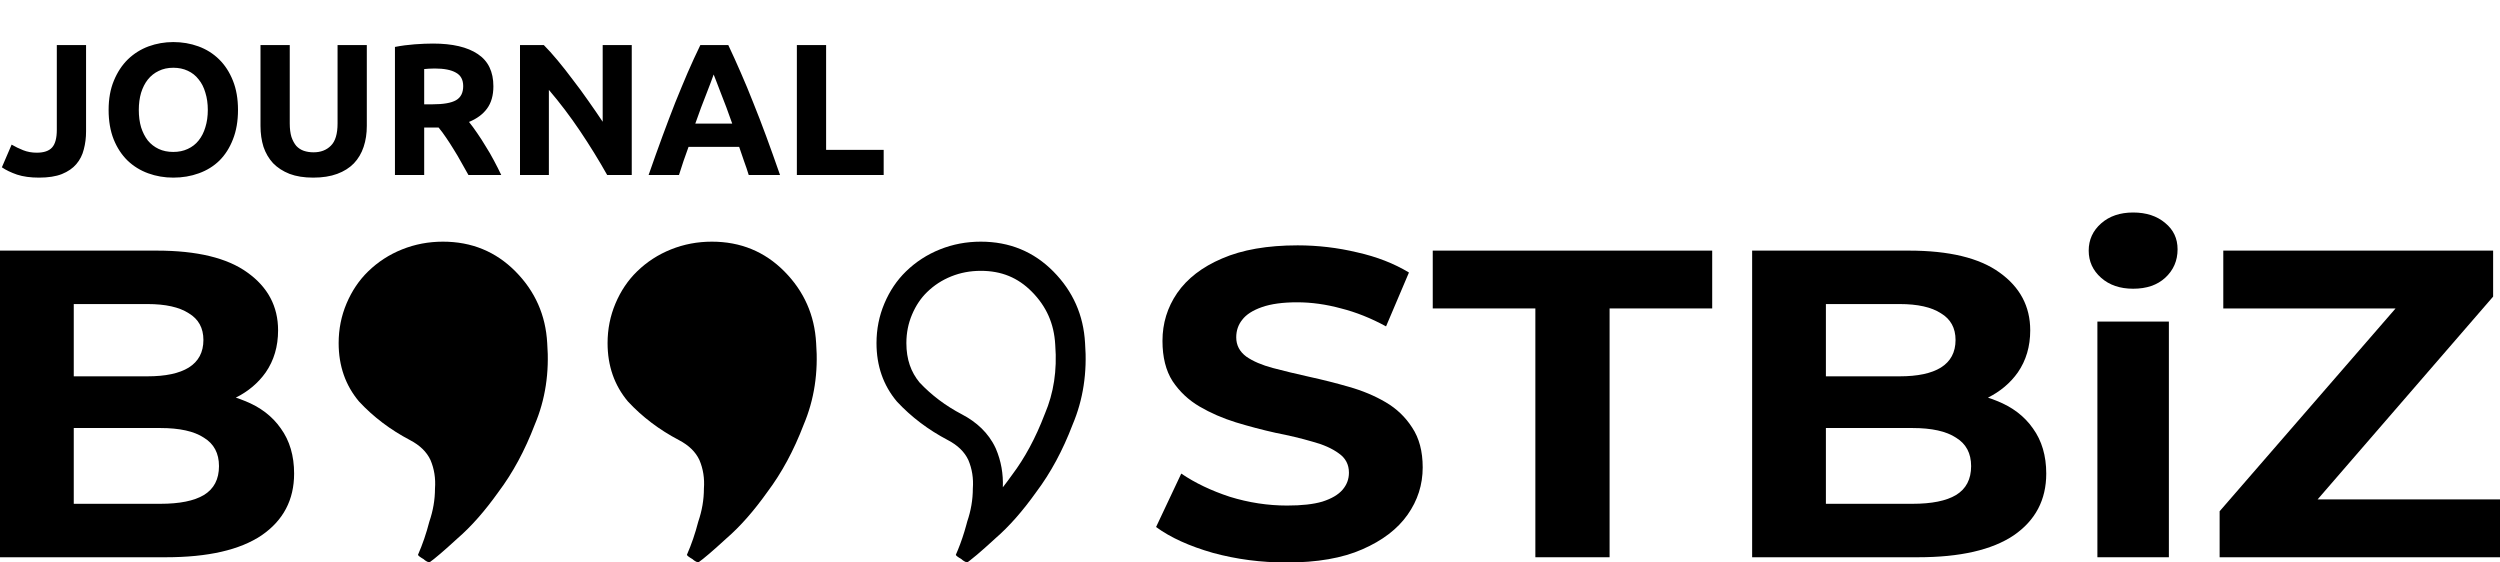
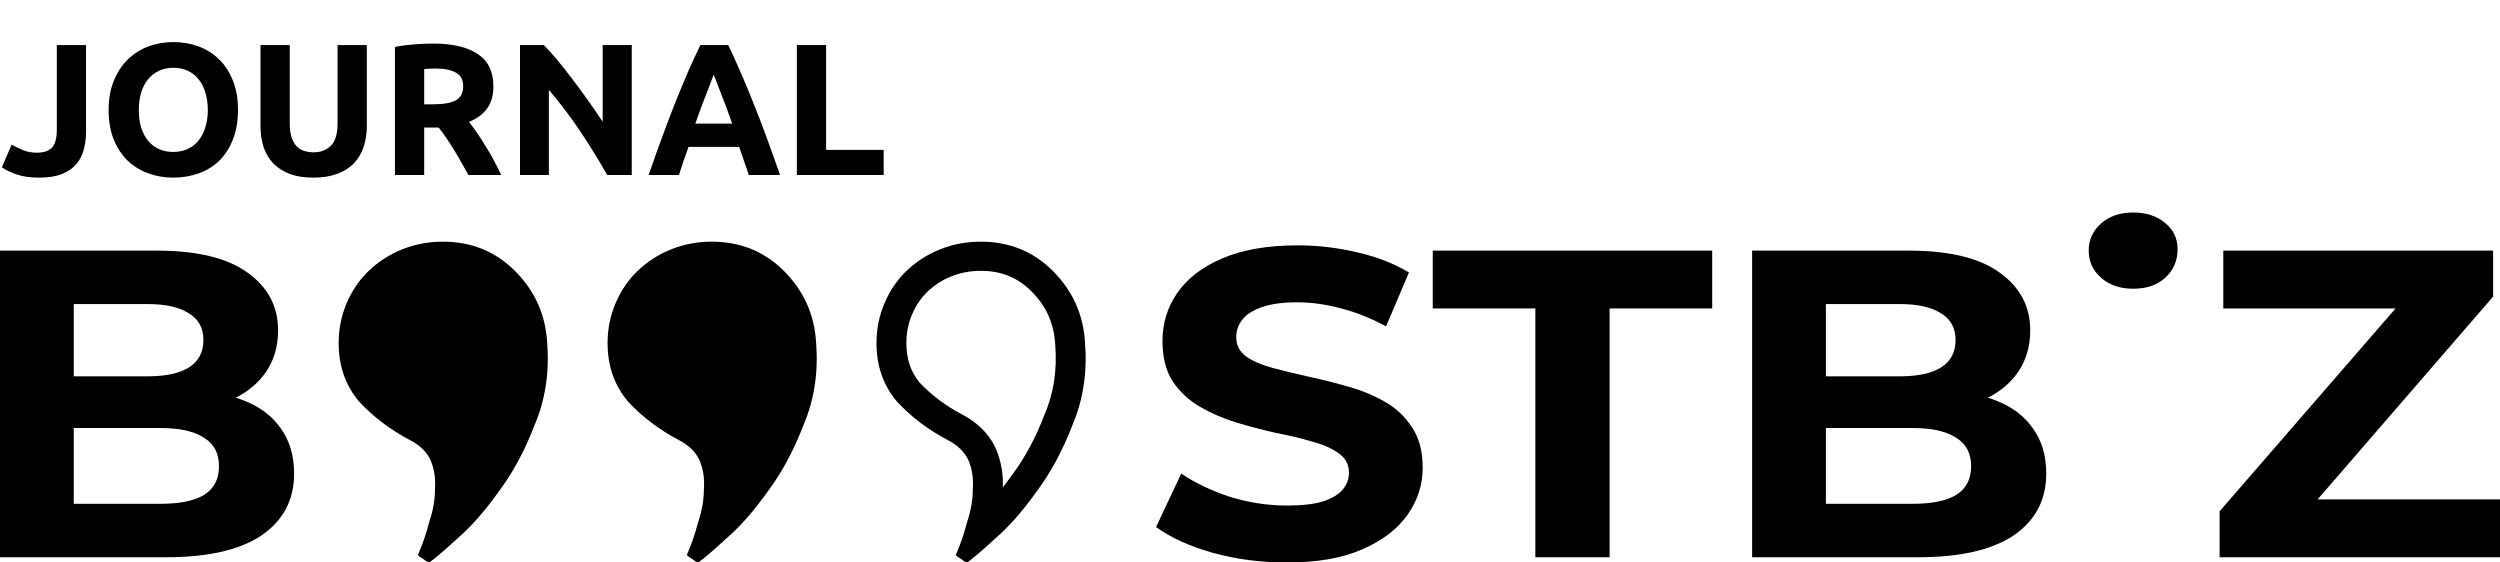
<svg xmlns="http://www.w3.org/2000/svg" width="200" height="45" viewBox="0 0 200 45" fill="none">
-   <path d="M167.792 44.58V25.726H173.51V44.58H167.792Z" fill="black" />
  <path d="M170.651 23.098C169.6 23.098 168.745 22.806 168.086 22.221C167.426 21.637 167.096 20.913 167.096 20.049C167.096 19.184 167.426 18.46 168.086 17.876C168.745 17.292 169.6 17 170.651 17C171.702 17 172.557 17.28 173.217 17.841C173.876 18.378 174.206 19.079 174.206 19.944C174.206 20.855 173.876 21.614 173.217 22.221C172.581 22.806 171.726 23.098 170.651 23.098Z" fill="black" />
  <path d="M97.03 44.229C98.911 44.743 100.878 45 102.931 45C105.374 45 107.39 44.65 108.978 43.949C110.591 43.248 111.8 42.325 112.606 41.18C113.413 40.035 113.816 38.774 113.816 37.395C113.816 36.111 113.535 35.048 112.973 34.206C112.435 33.365 111.727 32.688 110.847 32.174C109.968 31.66 108.99 31.251 107.915 30.947C106.864 30.644 105.802 30.375 104.727 30.141C103.676 29.908 102.711 29.674 101.831 29.441C100.952 29.207 100.243 28.903 99.705 28.529C99.168 28.132 98.899 27.618 98.899 26.988C98.899 26.45 99.058 25.983 99.376 25.586C99.693 25.165 100.219 24.826 100.952 24.57C101.685 24.312 102.625 24.184 103.774 24.184C104.922 24.184 106.095 24.348 107.292 24.675C108.489 24.978 109.687 25.457 110.884 26.111L112.716 21.801C111.519 21.077 110.139 20.539 108.575 20.189C107.011 19.815 105.423 19.628 103.81 19.628C101.391 19.628 99.376 19.979 97.763 20.68C96.175 21.357 94.978 22.28 94.171 23.448C93.389 24.593 92.998 25.866 92.998 27.268C92.998 28.576 93.267 29.651 93.805 30.492C94.367 31.333 95.088 32.01 95.967 32.524C96.847 33.038 97.812 33.459 98.862 33.786C99.938 34.113 101 34.393 102.051 34.627C103.126 34.837 104.103 35.071 104.983 35.328C105.863 35.562 106.571 35.877 107.109 36.274C107.646 36.648 107.915 37.162 107.915 37.816C107.915 38.33 107.744 38.786 107.402 39.183C107.06 39.58 106.522 39.895 105.789 40.129C105.081 40.339 104.14 40.444 102.967 40.444C101.428 40.444 99.901 40.211 98.386 39.743C96.896 39.253 95.601 38.634 94.501 37.886L92.485 42.161C93.634 43.002 95.149 43.692 97.03 44.229Z" fill="black" />
  <path fill-rule="evenodd" clip-rule="evenodd" d="M0 20.049V44.58H13.267C16.639 44.58 19.193 43.995 20.927 42.827C22.662 41.636 23.529 39.989 23.529 37.886C23.529 36.461 23.175 35.258 22.467 34.277C21.782 33.295 20.817 32.559 19.571 32.069C19.342 31.974 19.107 31.889 18.866 31.811C19.863 31.31 20.66 30.637 21.257 29.791C21.917 28.833 22.247 27.712 22.247 26.427C22.247 24.511 21.428 22.969 19.791 21.801C18.179 20.633 15.76 20.049 12.534 20.049H0ZM12.828 40.304H5.901V34.242H12.828C14.367 34.242 15.527 34.498 16.309 35.013C17.116 35.503 17.519 36.262 17.519 37.29C17.519 38.342 17.116 39.113 16.309 39.603C15.527 40.071 14.367 40.304 12.828 40.304ZM5.901 30.106V24.324H11.801C13.243 24.324 14.342 24.57 15.1 25.06C15.882 25.527 16.273 26.24 16.273 27.198C16.273 28.179 15.882 28.915 15.1 29.405C14.342 29.873 13.243 30.106 11.801 30.106H5.901Z" fill="black" />
  <path d="M122.829 24.675H114.62V20.049H136.976V24.675H128.767V44.58H122.829V24.675Z" fill="black" />
  <path fill-rule="evenodd" clip-rule="evenodd" d="M140.171 20.049V44.58H153.438C156.81 44.58 159.363 43.995 161.098 42.827C162.833 41.636 163.7 39.989 163.7 37.886C163.7 36.461 163.346 35.258 162.638 34.277C161.953 33.295 160.988 32.559 159.742 32.069C159.513 31.974 159.278 31.889 159.037 31.811C160.034 31.31 160.831 30.637 161.428 29.791C162.088 28.833 162.418 27.712 162.418 26.427C162.418 24.511 161.599 22.969 159.962 21.801C158.349 20.633 155.931 20.049 152.705 20.049H140.171ZM152.998 40.304H146.072V34.242H152.998C154.538 34.242 155.698 34.498 156.48 35.013C157.287 35.503 157.69 36.262 157.69 37.29C157.69 38.342 157.287 39.113 156.48 39.603C155.698 40.071 154.538 40.304 152.998 40.304ZM146.072 30.106V24.324H151.972C153.414 24.324 154.513 24.57 155.271 25.06C156.053 25.527 156.444 26.24 156.444 27.198C156.444 28.179 156.053 28.915 155.271 29.405C154.513 29.873 153.414 30.106 151.972 30.106H146.072Z" fill="black" />
  <path d="M177.57 40.9V44.58H200V39.954H185.407L199.45 23.728V20.049H177.863V24.675H191.646L177.57 40.9Z" fill="black" />
  <path d="M33.439 44.383C33.802 43.559 34.104 42.677 34.346 41.736C34.648 40.855 34.799 39.972 34.799 39.09C34.86 38.267 34.739 37.503 34.437 36.797C34.134 36.15 33.59 35.621 32.804 35.21C31.233 34.386 29.872 33.357 28.724 32.123C27.636 30.829 27.092 29.271 27.092 27.448C27.092 26.331 27.303 25.272 27.726 24.273C28.15 23.273 28.724 22.42 29.449 21.715C30.235 20.95 31.142 20.362 32.17 19.951C33.197 19.539 34.286 19.333 35.434 19.333C37.731 19.333 39.666 20.127 41.238 21.715C42.809 23.302 43.656 25.213 43.777 27.448C43.958 29.8 43.626 31.976 42.779 33.975C41.993 36.033 41.026 37.826 39.877 39.355C38.789 40.884 37.701 42.119 36.613 43.06C35.525 44.059 34.769 44.706 34.346 45C34.165 44.941 34.014 44.853 33.893 44.735C33.59 44.559 33.439 44.441 33.439 44.383Z" fill="black" />
  <path d="M55.86 41.736C55.618 42.677 55.316 43.559 54.953 44.383C54.953 44.441 55.104 44.559 55.407 44.735C55.528 44.853 55.679 44.941 55.86 45C56.283 44.706 57.039 44.059 58.127 43.06C59.215 42.119 60.303 40.884 61.391 39.355C62.54 37.826 63.507 36.033 64.293 33.975C65.139 31.976 65.472 29.8 65.291 27.448C65.17 25.213 64.323 23.302 62.752 21.715C61.18 20.127 59.245 19.333 56.948 19.333C55.8 19.333 54.711 19.539 53.684 19.951C52.656 20.362 51.749 20.95 50.963 21.715C50.238 22.42 49.663 23.273 49.24 24.273C48.817 25.272 48.606 26.331 48.606 27.448C48.606 29.271 49.15 30.829 50.238 32.123C51.386 33.357 52.747 34.386 54.318 35.21C55.104 35.621 55.648 36.15 55.951 36.797C56.253 37.503 56.374 38.267 56.313 39.09C56.313 39.972 56.162 40.855 55.86 41.736Z" fill="black" />
  <path fill-rule="evenodd" clip-rule="evenodd" d="M77.827 39.09C77.888 38.267 77.767 37.503 77.465 36.797C77.162 36.15 76.618 35.621 75.832 35.21C74.261 34.386 72.9 33.357 71.752 32.123C70.664 30.829 70.12 29.271 70.12 27.448C70.12 26.331 70.331 25.272 70.754 24.273C71.177 23.273 71.752 22.42 72.477 21.715C73.263 20.95 74.17 20.362 75.198 19.951C76.225 19.539 77.313 19.333 78.462 19.333C80.759 19.333 82.694 20.127 84.266 21.715C85.837 23.302 86.684 25.213 86.805 27.448C86.986 29.8 86.653 31.976 85.807 33.975C85.021 36.033 84.054 37.826 82.905 39.355C81.817 40.884 80.729 42.119 79.641 43.06C79.567 43.128 79.494 43.194 79.423 43.259C79.196 43.466 78.984 43.657 78.789 43.831C78.555 44.039 78.343 44.223 78.154 44.383C77.931 44.572 77.74 44.727 77.579 44.849C77.504 44.907 77.435 44.957 77.374 45C77.192 44.941 77.041 44.853 76.921 44.735C76.618 44.559 76.467 44.441 76.467 44.383C76.525 44.252 76.581 44.12 76.635 43.987C76.893 43.355 77.117 42.69 77.306 41.992C77.329 41.907 77.352 41.822 77.374 41.736C77.676 40.855 77.827 39.972 77.827 39.09ZM76.963 33.154C75.64 32.461 74.513 31.609 73.564 30.599C72.881 29.769 72.51 28.76 72.51 27.448C72.51 26.626 72.664 25.871 72.963 25.164C73.276 24.426 73.681 23.838 74.165 23.368C74.727 22.821 75.368 22.404 76.105 22.109C76.835 21.817 77.614 21.667 78.462 21.667C80.123 21.667 81.433 22.212 82.547 23.336C83.712 24.513 84.326 25.89 84.418 27.571L84.419 27.597L84.421 27.623C84.577 29.645 84.289 31.451 83.598 33.084L83.582 33.121L83.567 33.16C82.846 35.047 81.977 36.645 80.978 37.975L80.96 37.999L80.942 38.024C80.701 38.362 80.463 38.682 80.227 38.983C80.268 37.92 80.092 36.881 79.67 35.897L79.655 35.863L79.639 35.829C79.075 34.621 78.103 33.751 76.963 33.154Z" fill="black" />
  <path d="M6.885 10.505C6.885 11.015 6.825 11.495 6.705 11.945C6.595 12.395 6.395 12.79 6.105 13.13C5.825 13.46 5.44 13.725 4.95 13.925C4.47 14.115 3.86 14.21 3.12 14.21C2.44 14.21 1.855 14.13 1.365 13.97C0.875 13.8 0.47 13.605 0.15 13.385L0.93 11.57C1.22 11.74 1.53 11.89 1.86 12.02C2.19 12.15 2.55 12.215 2.94 12.215C3.51 12.215 3.92 12.075 4.17 11.795C4.42 11.515 4.545 11.045 4.545 10.385V3.605H6.885V10.505ZM11.104 8.795C11.104 9.305 11.165 9.765 11.284 10.175C11.415 10.585 11.595 10.94 11.825 11.24C12.065 11.53 12.354 11.755 12.694 11.915C13.034 12.075 13.425 12.155 13.864 12.155C14.294 12.155 14.68 12.075 15.02 11.915C15.37 11.755 15.659 11.53 15.889 11.24C16.13 10.94 16.309 10.585 16.43 10.175C16.559 9.765 16.625 9.305 16.625 8.795C16.625 8.285 16.559 7.825 16.43 7.415C16.309 6.995 16.13 6.64 15.889 6.35C15.659 6.05 15.37 5.82 15.02 5.66C14.68 5.5 14.294 5.42 13.864 5.42C13.425 5.42 13.034 5.505 12.694 5.675C12.354 5.835 12.065 6.065 11.825 6.365C11.595 6.655 11.415 7.01 11.284 7.43C11.165 7.84 11.104 8.295 11.104 8.795ZM19.04 8.795C19.04 9.685 18.904 10.47 18.634 11.15C18.375 11.82 18.015 12.385 17.555 12.845C17.095 13.295 16.544 13.635 15.905 13.865C15.274 14.095 14.595 14.21 13.864 14.21C13.155 14.21 12.485 14.095 11.854 13.865C11.225 13.635 10.675 13.295 10.204 12.845C9.734 12.385 9.364 11.82 9.094 11.15C8.824 10.47 8.689 9.685 8.689 8.795C8.689 7.905 8.829 7.125 9.109 6.455C9.389 5.775 9.764 5.205 10.235 4.745C10.714 4.285 11.264 3.94 11.884 3.71C12.514 3.48 13.175 3.365 13.864 3.365C14.575 3.365 15.245 3.48 15.874 3.71C16.505 3.94 17.055 4.285 17.524 4.745C17.994 5.205 18.364 5.775 18.634 6.455C18.904 7.125 19.04 7.905 19.04 8.795ZM25.055 14.21C24.325 14.21 23.695 14.11 23.165 13.91C22.635 13.7 22.195 13.415 21.845 13.055C21.505 12.685 21.25 12.25 21.08 11.75C20.92 11.24 20.84 10.68 20.84 10.07V3.605H23.18V9.875C23.18 10.295 23.225 10.655 23.315 10.955C23.415 11.245 23.545 11.485 23.705 11.675C23.875 11.855 24.075 11.985 24.305 12.065C24.545 12.145 24.805 12.185 25.085 12.185C25.655 12.185 26.115 12.01 26.465 11.66C26.825 11.31 27.005 10.715 27.005 9.875V3.605H29.345V10.07C29.345 10.68 29.26 11.24 29.09 11.75C28.92 12.26 28.66 12.7 28.31 13.07C27.96 13.43 27.515 13.71 26.975 13.91C26.435 14.11 25.795 14.21 25.055 14.21ZM34.641 3.485C36.2 3.485 37.395 3.765 38.225 4.325C39.056 4.875 39.471 5.735 39.471 6.905C39.471 7.635 39.3 8.23 38.961 8.69C38.63 9.14 38.151 9.495 37.52 9.755C37.73 10.015 37.95 10.315 38.181 10.655C38.41 10.985 38.636 11.335 38.855 11.705C39.086 12.065 39.306 12.445 39.516 12.845C39.725 13.235 39.92 13.62 40.1 14H37.475C37.285 13.66 37.09 13.315 36.891 12.965C36.7 12.615 36.501 12.275 36.291 11.945C36.09 11.615 35.891 11.305 35.691 11.015C35.49 10.715 35.291 10.445 35.09 10.205H33.935V14H31.596V3.755C32.105 3.655 32.63 3.585 33.17 3.545C33.721 3.505 34.211 3.485 34.641 3.485ZM34.776 5.48C34.605 5.48 34.45 5.485 34.31 5.495C34.181 5.505 34.056 5.515 33.935 5.525V8.345H34.596C35.475 8.345 36.105 8.235 36.486 8.015C36.865 7.795 37.056 7.42 37.056 6.89C37.056 6.38 36.861 6.02 36.471 5.81C36.09 5.59 35.526 5.48 34.776 5.48ZM48.575 14C47.905 12.81 47.18 11.635 46.4 10.475C45.62 9.315 44.79 8.22 43.91 7.19V14H41.6V3.605H43.505C43.835 3.935 44.2 4.34 44.6 4.82C45 5.3 45.405 5.815 45.815 6.365C46.235 6.905 46.65 7.47 47.06 8.06C47.47 8.64 47.855 9.2 48.215 9.74V3.605H50.54V14H48.575ZM59.898 14C59.788 13.64 59.663 13.27 59.523 12.89C59.393 12.51 59.263 12.13 59.133 11.75H55.083C54.953 12.13 54.818 12.51 54.678 12.89C54.548 13.27 54.428 13.64 54.318 14H51.888C52.278 12.88 52.648 11.845 52.998 10.895C53.348 9.945 53.688 9.05 54.018 8.21C54.358 7.37 54.688 6.575 55.008 5.825C55.338 5.065 55.678 4.325 56.028 3.605H58.263C58.603 4.325 58.938 5.065 59.268 5.825C59.598 6.575 59.928 7.37 60.258 8.21C60.598 9.05 60.943 9.945 61.293 10.895C61.643 11.845 62.013 12.88 62.403 14H59.898ZM57.093 5.96C57.043 6.11 56.968 6.315 56.868 6.575C56.768 6.835 56.653 7.135 56.523 7.475C56.393 7.815 56.248 8.19 56.088 8.6C55.938 9.01 55.783 9.44 55.623 9.89H58.578C58.418 9.44 58.263 9.01 58.113 8.6C57.963 8.19 57.818 7.815 57.678 7.475C57.548 7.135 57.433 6.835 57.333 6.575C57.233 6.315 57.153 6.11 57.093 5.96ZM70.694 11.99V14H63.749V3.605H66.089V11.99H70.694Z" fill="black" />
</svg>